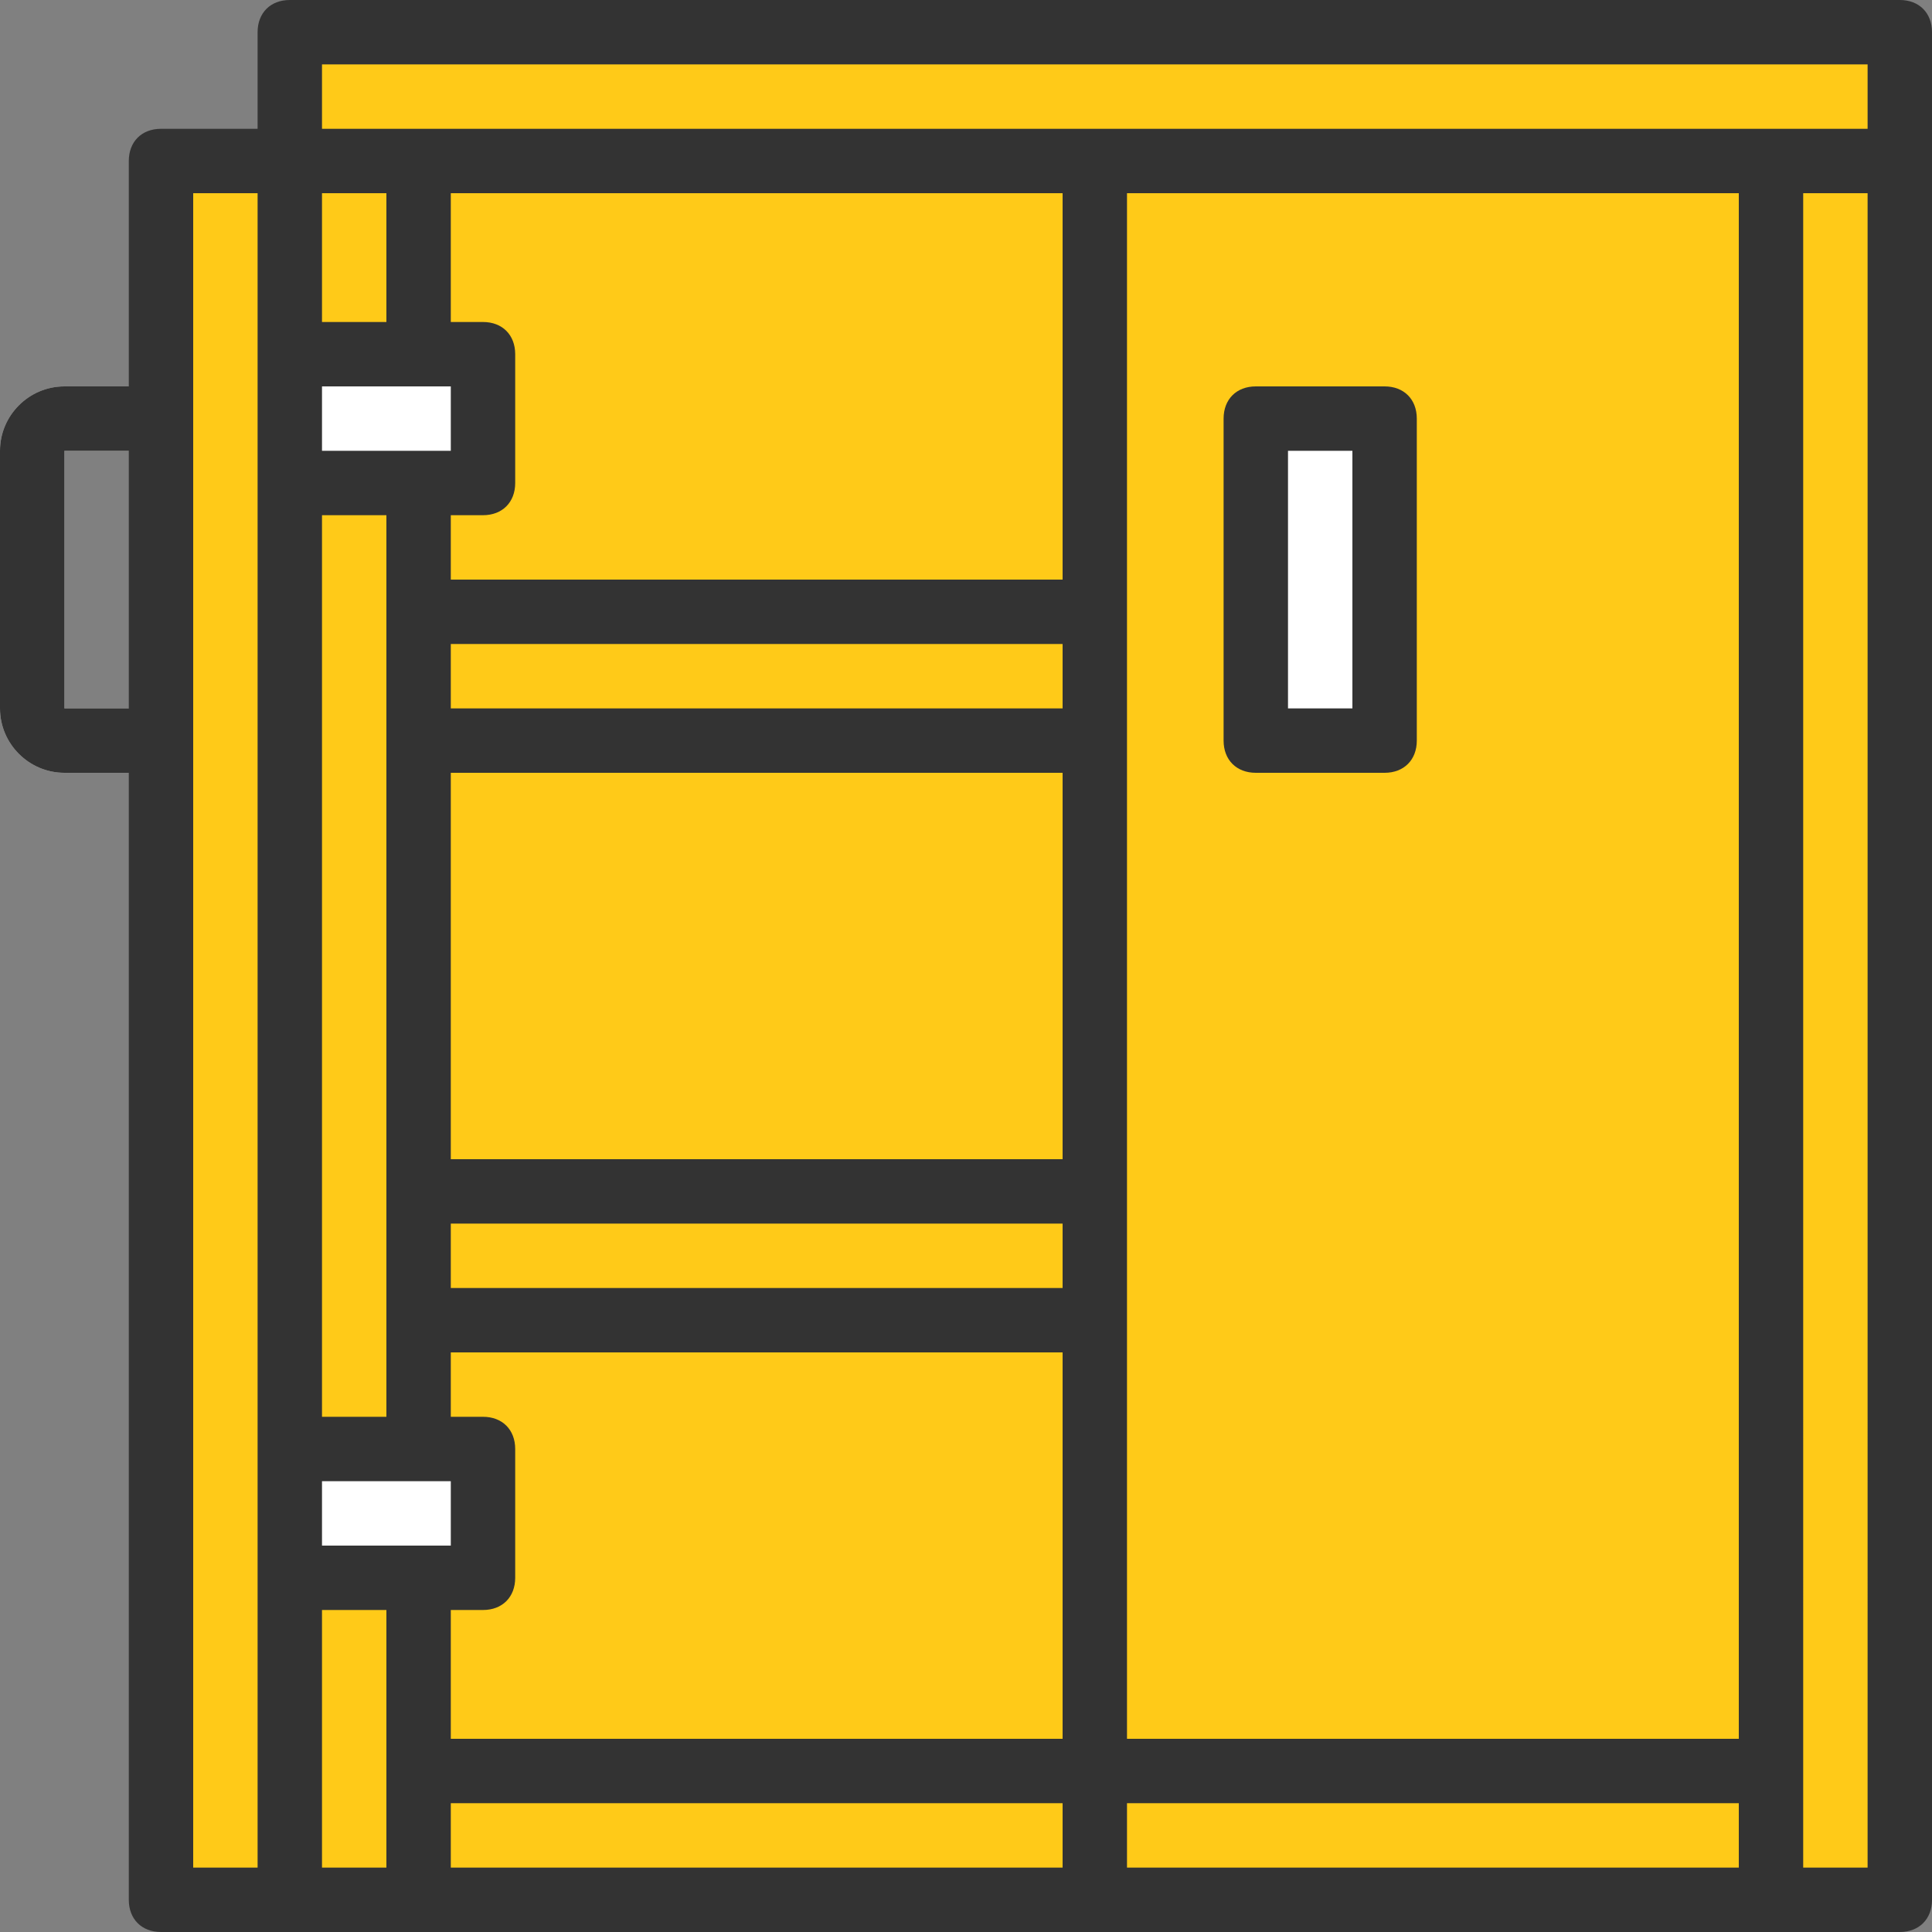
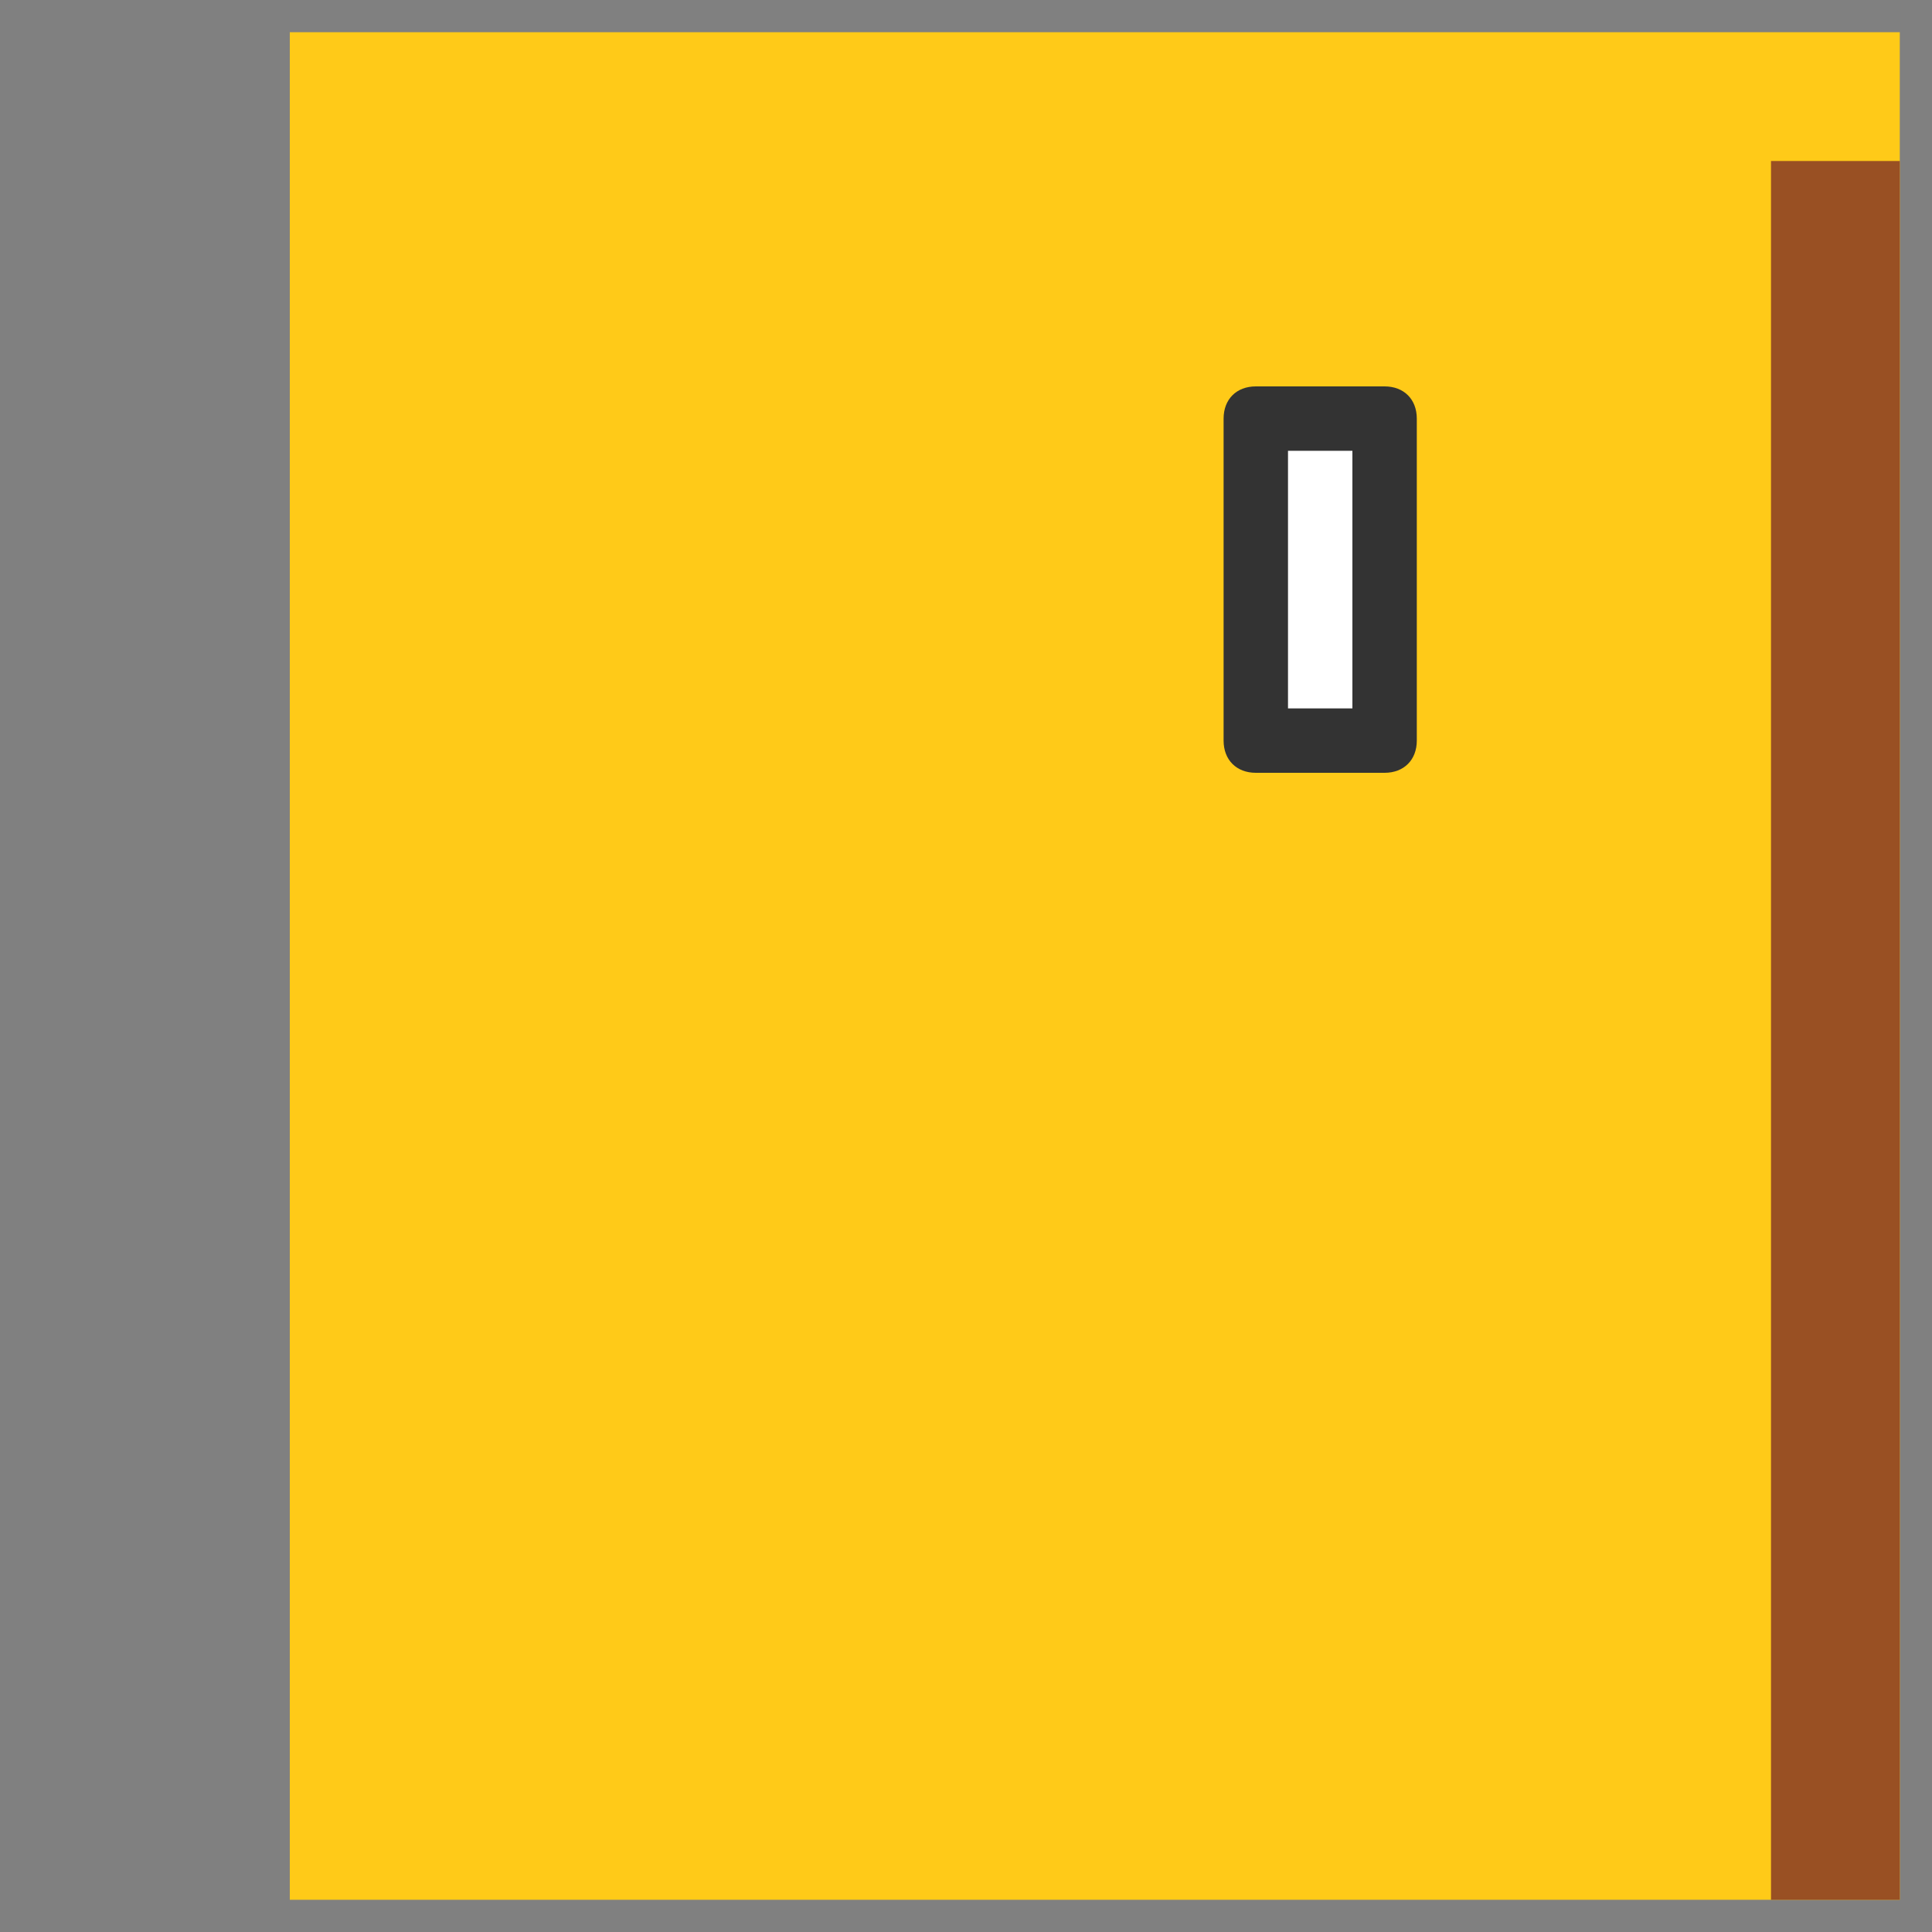
<svg xmlns="http://www.w3.org/2000/svg" id="Слой_1" x="0px" y="0px" width="60px" height="60px" viewBox="0 0 60 60" xml:space="preserve">
  <rect x="0" y="0" width="60" height="60" fill="#808080" stroke="none" />
  <path fill="#FFCA18" d="M9,1h50v58H9V1z" />
  <path fill="#995023" d="M55,5h4v54h-4V5z" />
-   <path fill="#FFCA18" d="M5,5h4v54H5V5z" />
-   <path fill="#FFFFFF" d="M9,11h6v4H9V11z" />
-   <path fill="#FFFFFF" d="M9,45h6v4H9V45z" />
-   <path fill="#FFCA18" d="M34,5h25v54H34V5z" />
-   <path fill="#CFCFCD" d="M5,24H2c-1.1,0-2-0.9-2-2v-8c0-1.1,0.9-2,2-2h3v2H2v8h3V24z" />
+   <path fill="#FFCA18" d="M5,5v54H5V5z" />
  <path fill="#FFFFFF" d="M39,13h4v10h-4V13z" />
-   <path fill="#333333" d="M59,0H9C8.4,0,8,0.4,8,1v3H5C4.4,4,4,4.4,4,5v7H2c-1.1,0-2,0.9-2,2v8c0,1.1,0.9,2,2,2h2v35c0,0.6,0.4,1,1,1 h54c0.6,0,1-0.4,1-1V1C60,0.4,59.6,0,59,0z M4,22H2v-8h2V22z M10,2h48v2H10V2z M54,54H35V6h19V54z M12,6v4h-2V6H12z M33,6v12H14v-2 h1c0.6,0,1-0.4,1-1v-4c0-0.6-0.4-1-1-1h-1V6H33z M10,12h4v2h-4V12z M33,22H14v-2h19V22z M14,24h19v12H14V24z M14,38h19v2H14V38z M10,16h2v28h-2V16z M10,46h4v2h-4V46z M14,50h1c0.6,0,1-0.4,1-1v-4c0-0.6-0.4-1-1-1h-1v-2h19v12H14V50z M6,6h2v52H6V6z M10,50h2v8 h-2V50z M14,56h19v2H14V56z M35,56h19v2H35V56z M58,58h-2V6h2V58z" />
  <path fill="#333333" d="M39,24h4c0.6,0,1-0.4,1-1V13c0-0.6-0.4-1-1-1h-4c-0.6,0-1,0.4-1,1v10C38,23.6,38.4,24,39,24z M40,14h2v8h-2 V14z" />
</svg>